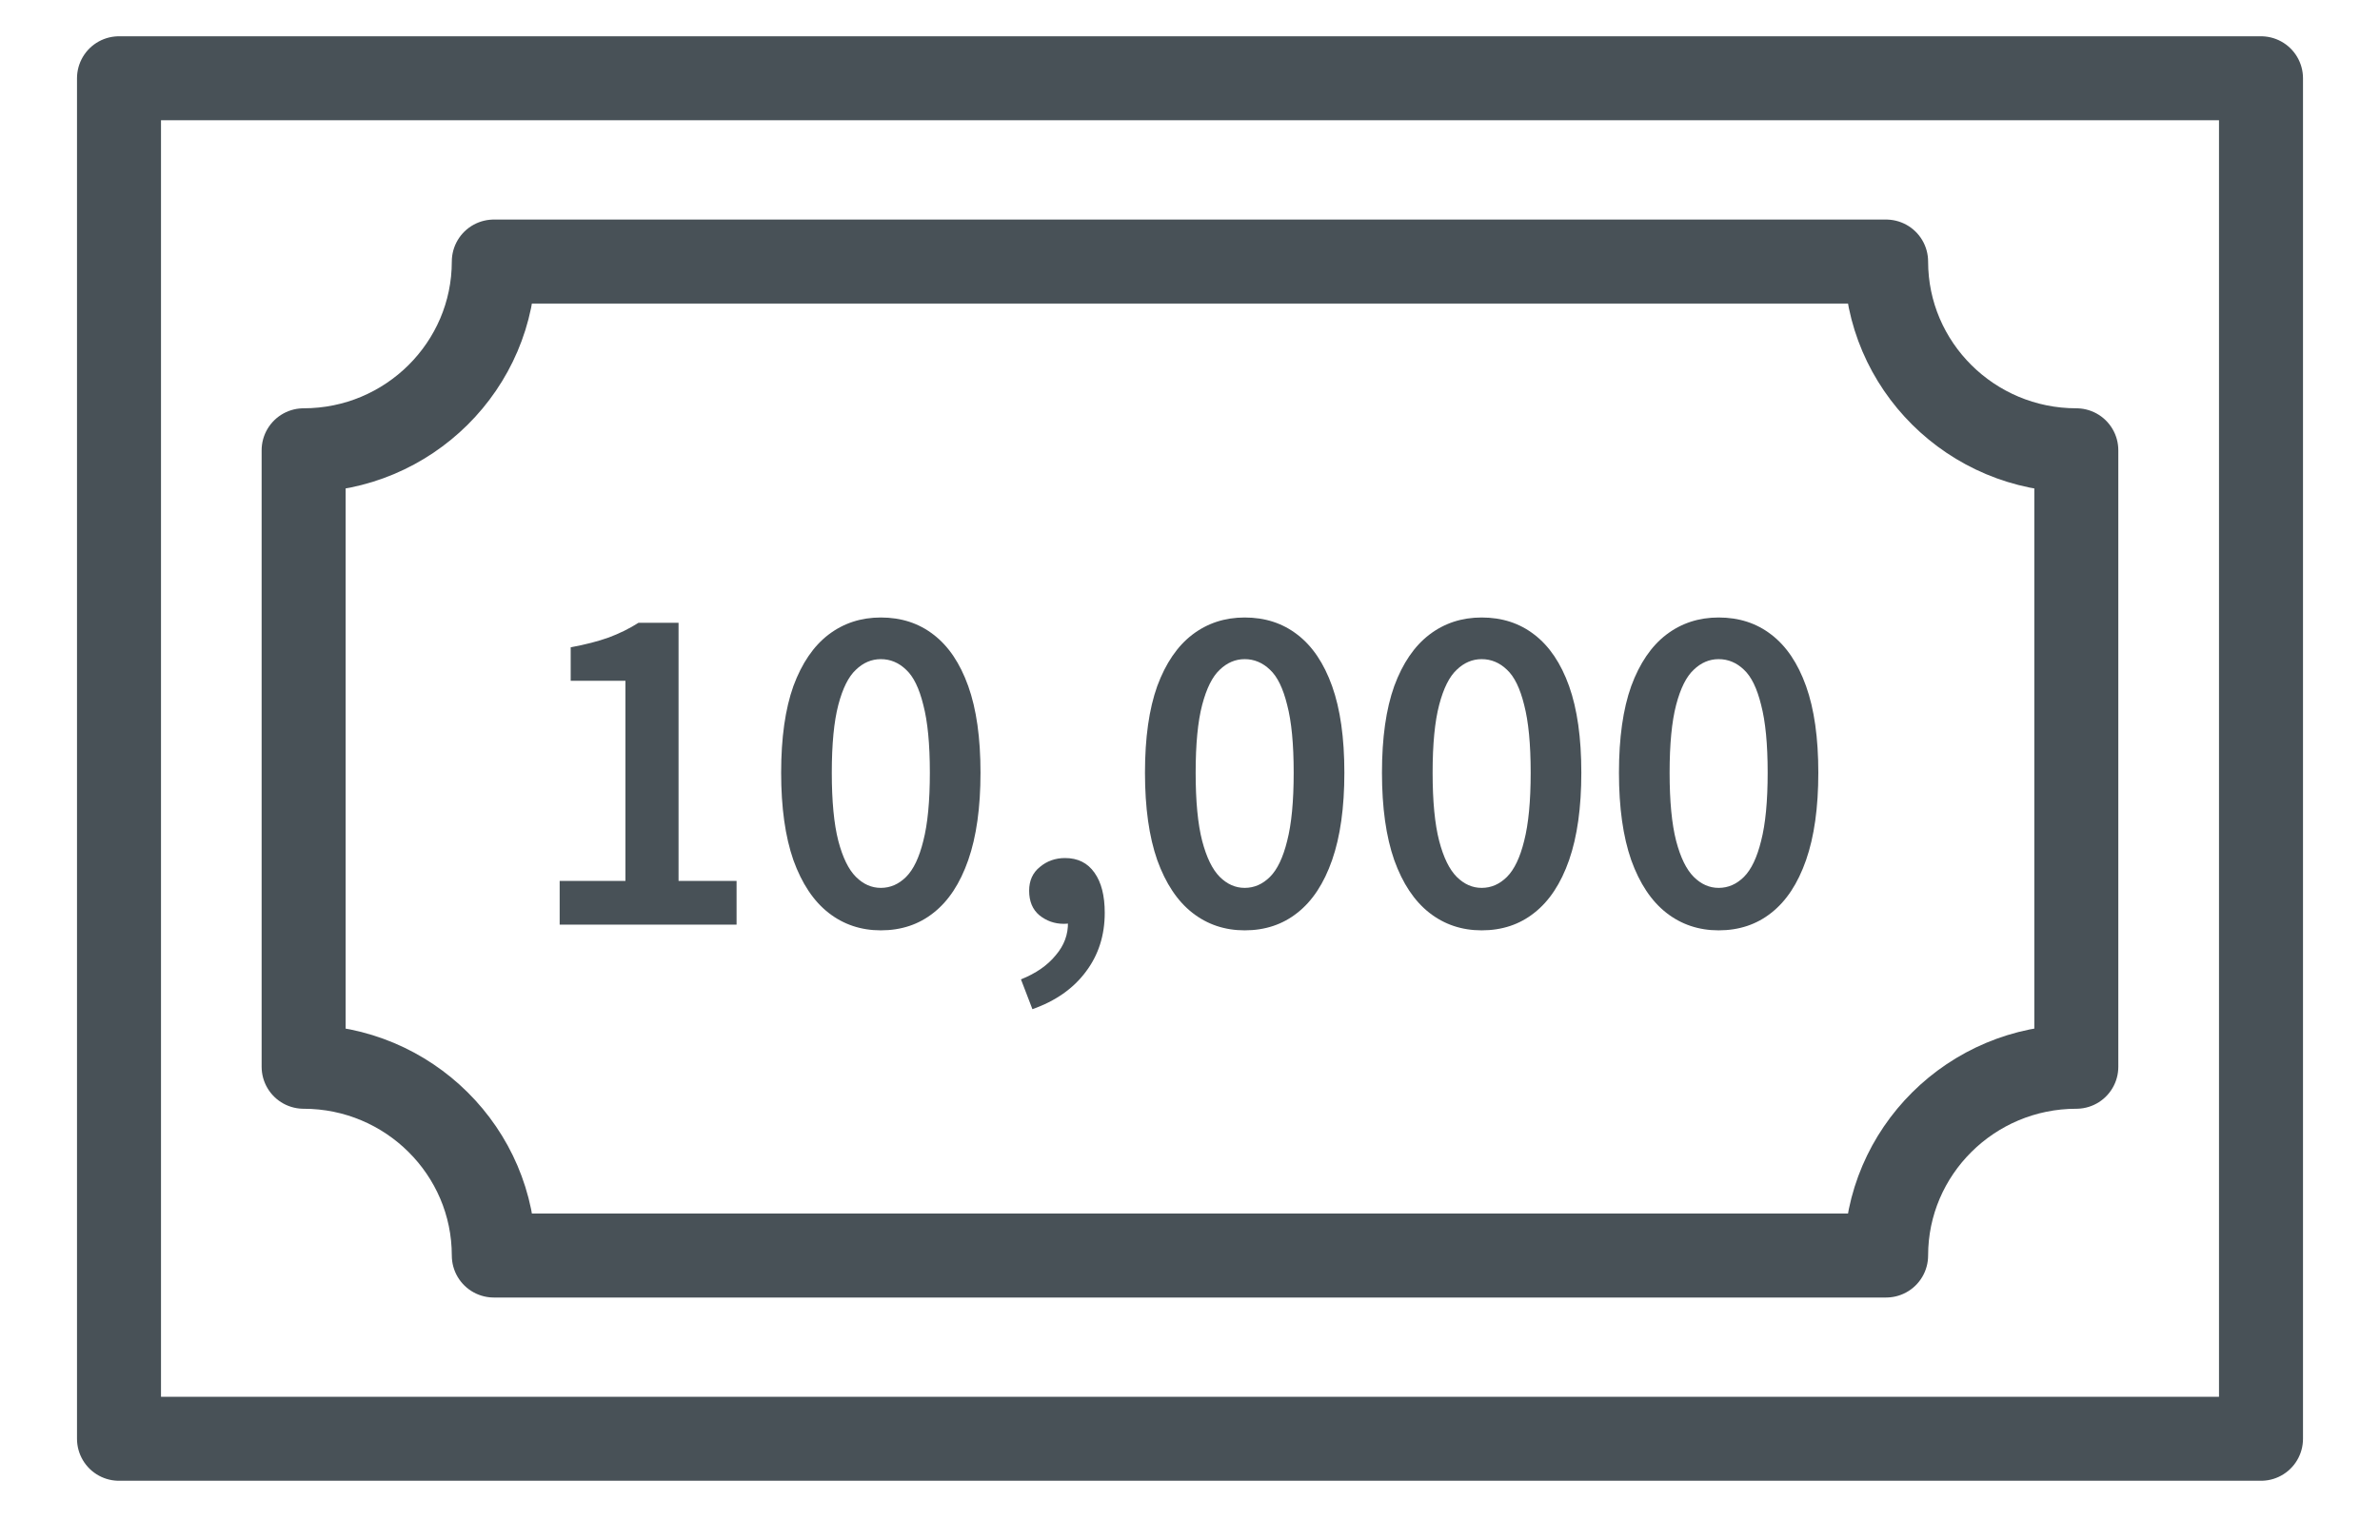
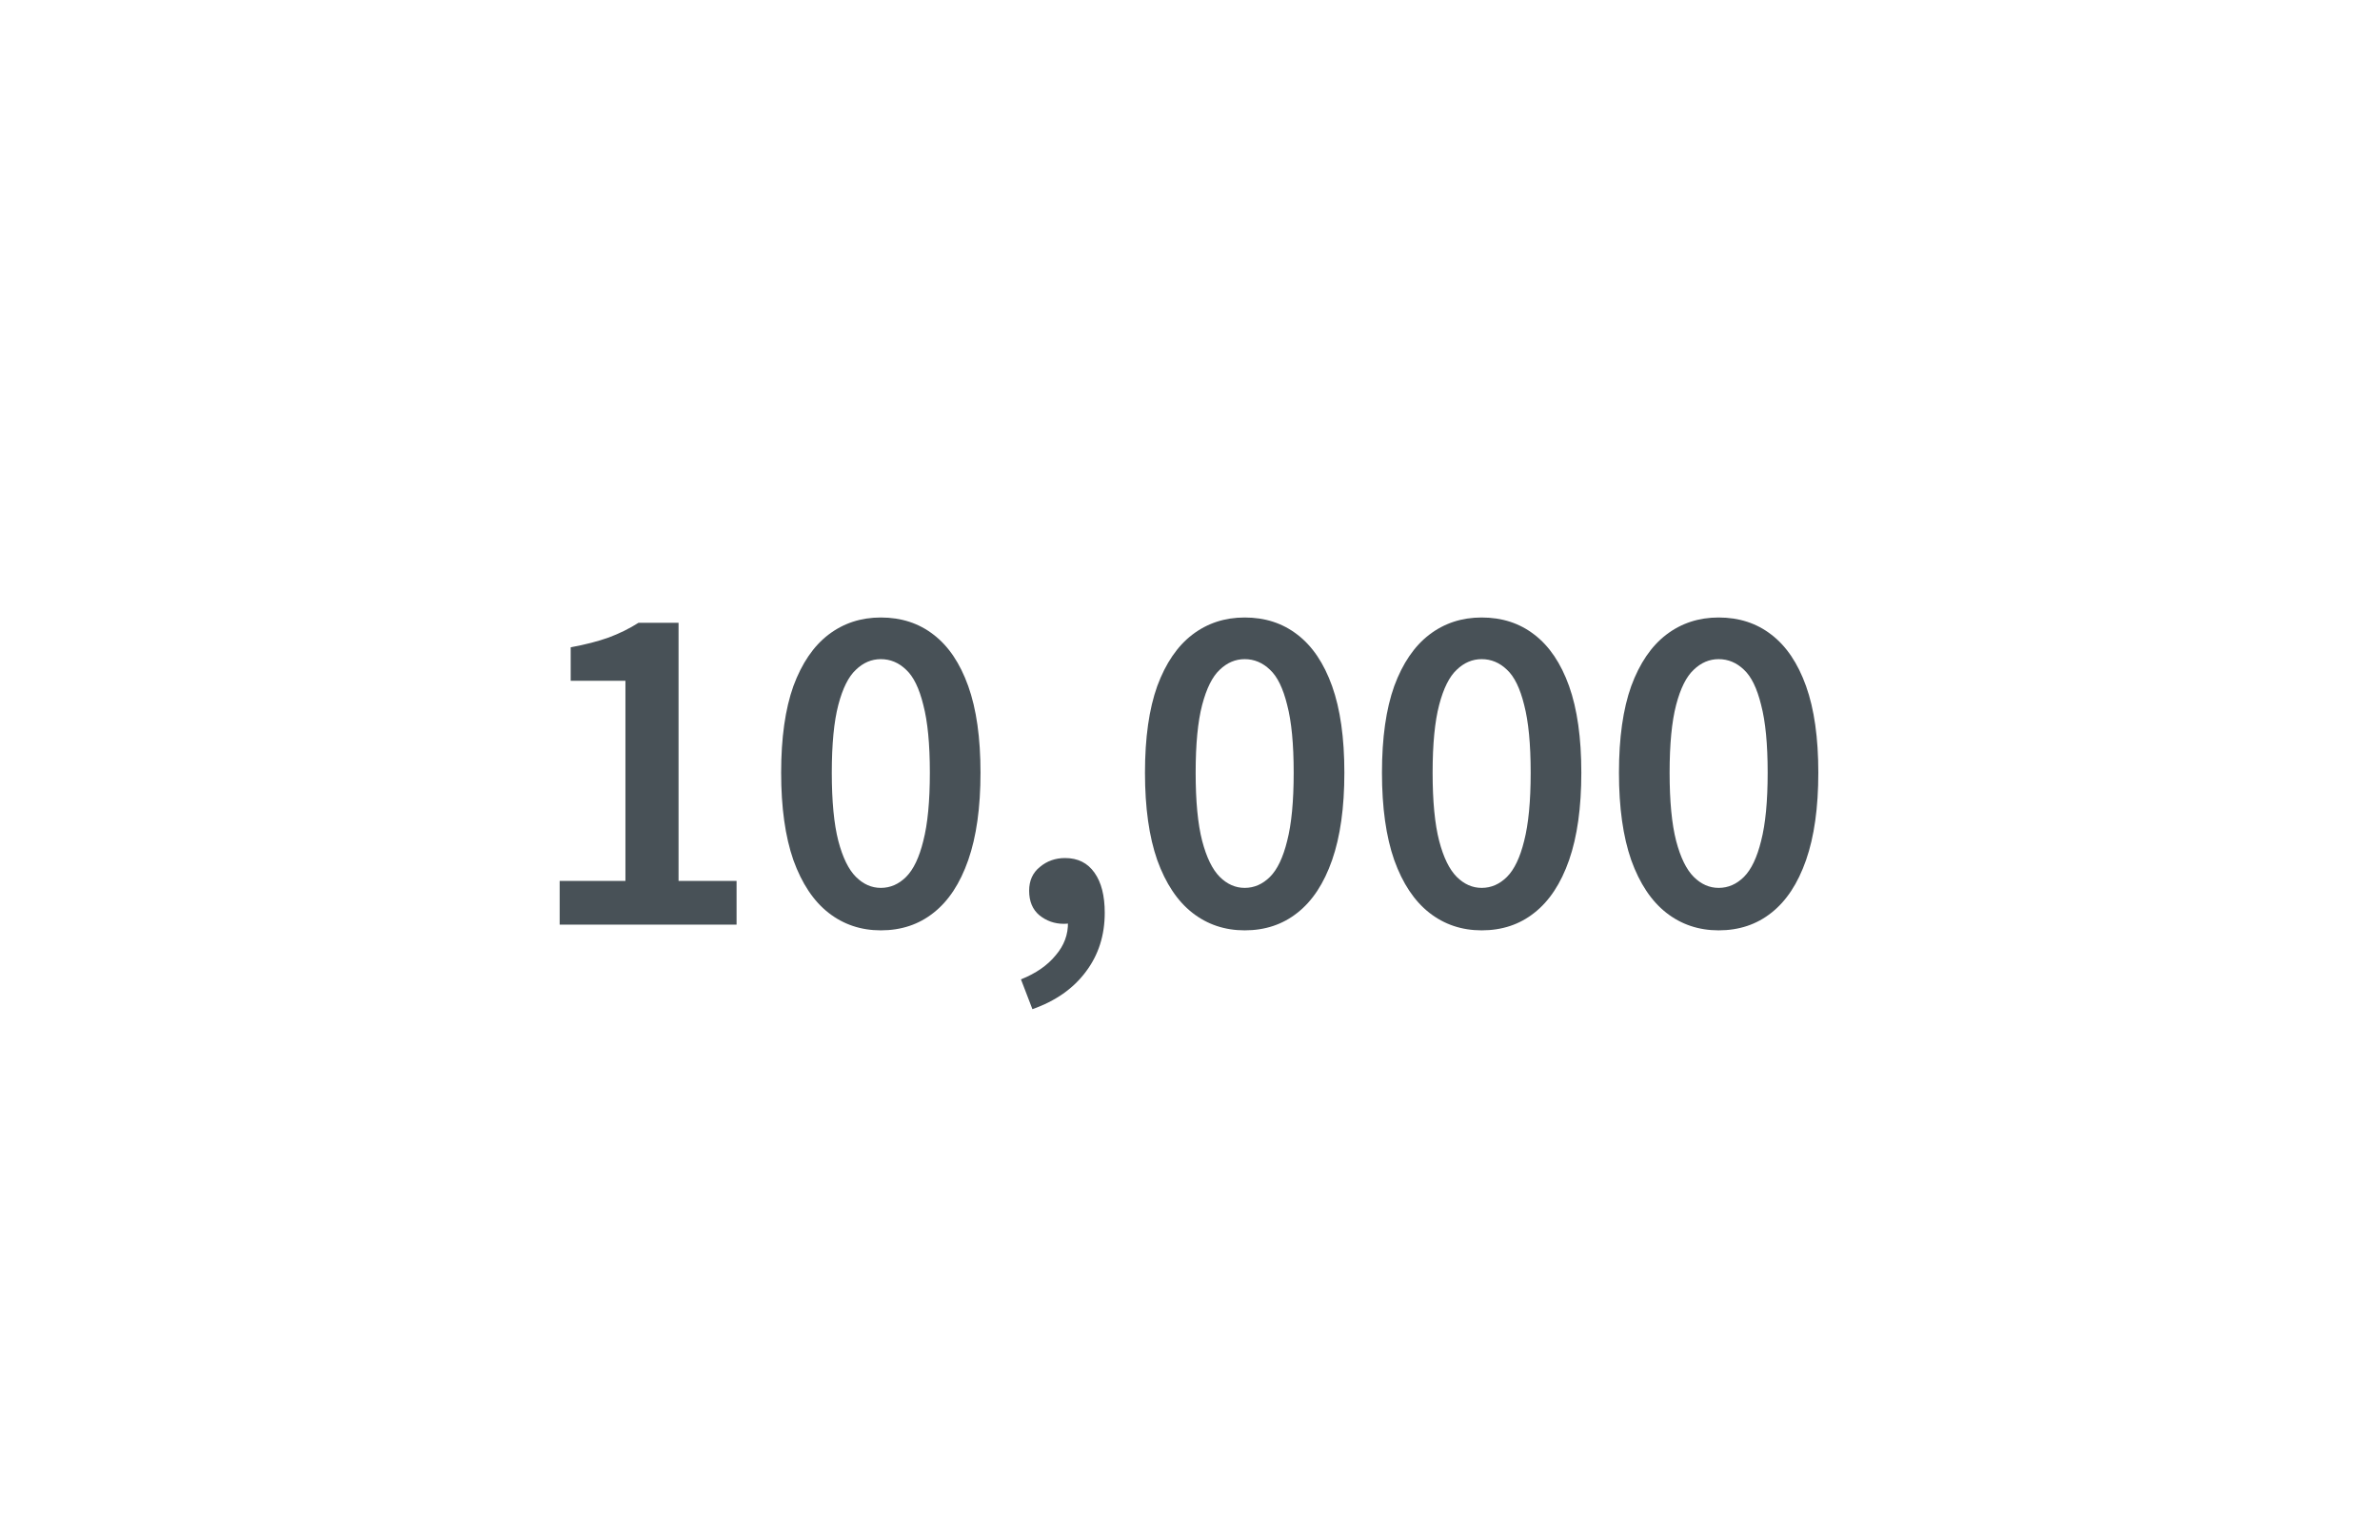
<svg xmlns="http://www.w3.org/2000/svg" width="85" height="55" viewBox="0 0 85 55" fill="none">
-   <path d="M80.75 2.796H4.25V51.396H80.75V2.796Z" stroke="#485157" stroke-width="3" stroke-linecap="round" stroke-linejoin="round" />
-   <path d="M10.844 38.107V16.085C14.59 16.085 17.636 13.061 17.636 9.343H67.361C67.361 13.061 70.408 16.085 74.154 16.085V38.107C70.408 38.107 67.361 41.132 67.361 44.85H17.636C17.636 41.132 14.59 38.107 10.844 38.107Z" stroke="#485157" stroke-width="3" stroke-linecap="round" stroke-linejoin="round" />
  <path d="M19.988 33.03V31.469H22.337V24.319H20.382V23.123C20.907 23.026 21.36 22.909 21.739 22.773C22.128 22.627 22.483 22.452 22.804 22.247H24.234V31.469H26.306V33.03H19.988ZM31.458 33.234C30.748 33.234 30.125 33.025 29.59 32.607C29.055 32.188 28.637 31.561 28.335 30.724C28.044 29.888 27.898 28.847 27.898 27.602C27.898 26.357 28.044 25.326 28.335 24.509C28.637 23.692 29.055 23.079 29.59 22.67C30.125 22.262 30.748 22.058 31.458 22.058C32.187 22.058 32.815 22.262 33.34 22.67C33.875 23.079 34.288 23.692 34.58 24.509C34.872 25.326 35.018 26.357 35.018 27.602C35.018 28.847 34.872 29.888 34.58 30.724C34.288 31.561 33.875 32.188 33.34 32.607C32.815 33.025 32.187 33.234 31.458 33.234ZM31.458 31.717C31.798 31.717 32.1 31.585 32.362 31.323C32.625 31.06 32.829 30.632 32.975 30.039C33.131 29.436 33.209 28.623 33.209 27.602C33.209 26.581 33.131 25.773 32.975 25.18C32.829 24.587 32.625 24.168 32.362 23.925C32.1 23.672 31.798 23.546 31.458 23.546C31.127 23.546 30.83 23.672 30.568 23.925C30.305 24.168 30.096 24.587 29.94 25.18C29.785 25.773 29.707 26.581 29.707 27.602C29.707 28.623 29.785 29.436 29.94 30.039C30.096 30.632 30.305 31.06 30.568 31.323C30.83 31.585 31.127 31.717 31.458 31.717ZM36.872 36.05L36.463 34.985C36.998 34.771 37.412 34.484 37.704 34.124C38.005 33.774 38.151 33.38 38.141 32.942L38.054 31.512L38.769 32.694C38.662 32.801 38.54 32.879 38.404 32.928C38.278 32.976 38.141 33.001 37.995 33.001C37.665 33.001 37.373 32.898 37.12 32.694C36.877 32.49 36.755 32.198 36.755 31.819C36.755 31.459 36.882 31.177 37.135 30.973C37.388 30.759 37.689 30.651 38.039 30.651C38.496 30.651 38.846 30.827 39.09 31.177C39.333 31.517 39.455 31.994 39.455 32.607C39.455 33.414 39.231 34.114 38.783 34.708C38.336 35.311 37.699 35.758 36.872 36.05ZM44.453 33.234C43.742 33.234 43.12 33.025 42.585 32.607C42.05 32.188 41.632 31.561 41.33 30.724C41.038 29.888 40.892 28.847 40.892 27.602C40.892 26.357 41.038 25.326 41.33 24.509C41.632 23.692 42.05 23.079 42.585 22.67C43.12 22.262 43.742 22.058 44.453 22.058C45.182 22.058 45.809 22.262 46.335 22.67C46.87 23.079 47.283 23.692 47.575 24.509C47.867 25.326 48.013 26.357 48.013 27.602C48.013 28.847 47.867 29.888 47.575 30.724C47.283 31.561 46.87 32.188 46.335 32.607C45.809 33.025 45.182 33.234 44.453 33.234ZM44.453 31.717C44.793 31.717 45.094 31.585 45.357 31.323C45.62 31.06 45.824 30.632 45.97 30.039C46.126 29.436 46.203 28.623 46.203 27.602C46.203 26.581 46.126 25.773 45.97 25.18C45.824 24.587 45.62 24.168 45.357 23.925C45.094 23.672 44.793 23.546 44.453 23.546C44.122 23.546 43.825 23.672 43.562 23.925C43.3 24.168 43.091 24.587 42.935 25.18C42.779 25.773 42.702 26.581 42.702 27.602C42.702 28.623 42.779 29.436 42.935 30.039C43.091 30.632 43.3 31.06 43.562 31.323C43.825 31.585 44.122 31.717 44.453 31.717ZM52.916 33.234C52.206 33.234 51.584 33.025 51.049 32.607C50.514 32.188 50.095 31.561 49.794 30.724C49.502 29.888 49.356 28.847 49.356 27.602C49.356 26.357 49.502 25.326 49.794 24.509C50.095 23.692 50.514 23.079 51.049 22.67C51.584 22.262 52.206 22.058 52.916 22.058C53.646 22.058 54.273 22.262 54.798 22.67C55.333 23.079 55.747 23.692 56.039 24.509C56.33 25.326 56.476 26.357 56.476 27.602C56.476 28.847 56.33 29.888 56.039 30.724C55.747 31.561 55.333 32.188 54.798 32.607C54.273 33.025 53.646 33.234 52.916 33.234ZM52.916 31.717C53.257 31.717 53.558 31.585 53.821 31.323C54.083 31.06 54.288 30.632 54.434 30.039C54.589 29.436 54.667 28.623 54.667 27.602C54.667 26.581 54.589 25.773 54.434 25.18C54.288 24.587 54.083 24.168 53.821 23.925C53.558 23.672 53.257 23.546 52.916 23.546C52.586 23.546 52.289 23.672 52.026 23.925C51.764 24.168 51.554 24.587 51.399 25.18C51.243 25.773 51.165 26.581 51.165 27.602C51.165 28.623 51.243 29.436 51.399 30.039C51.554 30.632 51.764 31.06 52.026 31.323C52.289 31.585 52.586 31.717 52.916 31.717ZM61.38 33.234C60.67 33.234 60.047 33.025 59.512 32.607C58.977 32.188 58.559 31.561 58.258 30.724C57.966 29.888 57.82 28.847 57.82 27.602C57.82 26.357 57.966 25.326 58.258 24.509C58.559 23.692 58.977 23.079 59.512 22.67C60.047 22.262 60.67 22.058 61.38 22.058C62.109 22.058 62.737 22.262 63.262 22.67C63.797 23.079 64.21 23.692 64.502 24.509C64.794 25.326 64.94 26.357 64.94 27.602C64.94 28.847 64.794 29.888 64.502 30.724C64.21 31.561 63.797 32.188 63.262 32.607C62.737 33.025 62.109 33.234 61.38 33.234ZM61.38 31.717C61.72 31.717 62.022 31.585 62.285 31.323C62.547 31.06 62.751 30.632 62.897 30.039C63.053 29.436 63.131 28.623 63.131 27.602C63.131 26.581 63.053 25.773 62.897 25.18C62.751 24.587 62.547 24.168 62.285 23.925C62.022 23.672 61.72 23.546 61.38 23.546C61.049 23.546 60.752 23.672 60.49 23.925C60.227 24.168 60.018 24.587 59.862 25.18C59.707 25.773 59.629 26.581 59.629 27.602C59.629 28.623 59.707 29.436 59.862 30.039C60.018 30.632 60.227 31.06 60.49 31.323C60.752 31.585 61.049 31.717 61.38 31.717Z" fill="#485157" />
</svg>